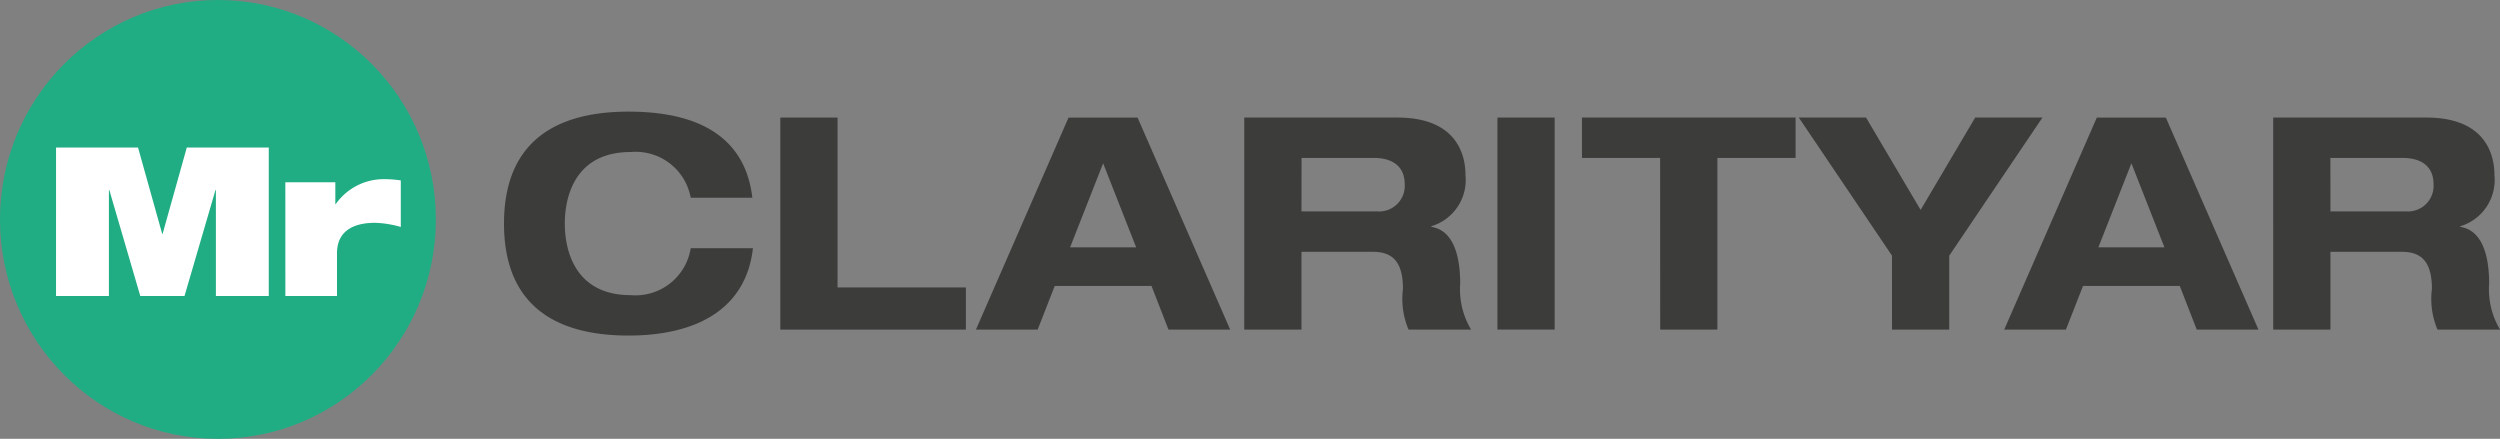
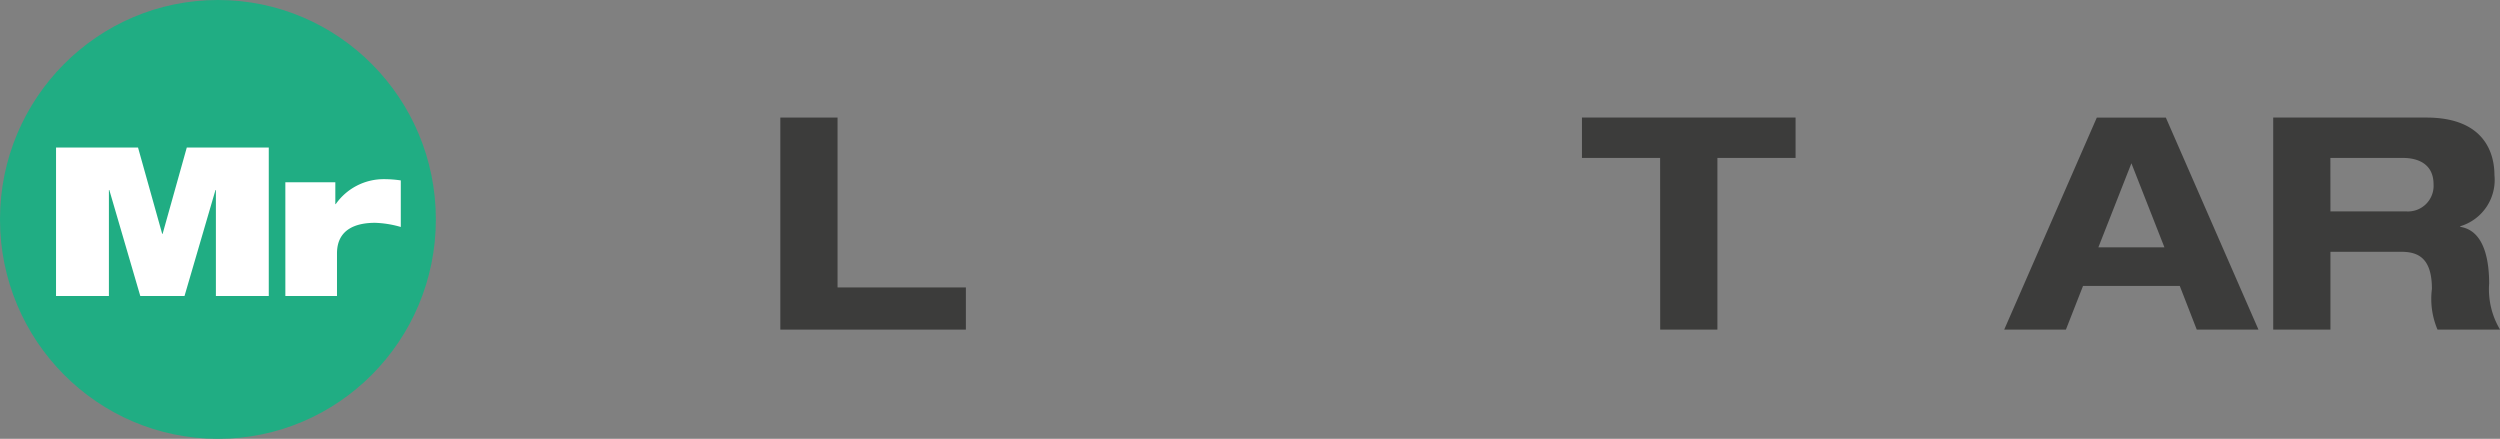
<svg xmlns="http://www.w3.org/2000/svg" height="27.734" viewBox="0 0 158 27.734" width="158">
  <rect x="0" y="0" width="158" height="27.734" fill="#808080" stroke="none" />
  <g transform="translate(-216.733 -192.991)">
    <ellipse cx="230.506" cy="206.858" fill="#20ad83" rx="13.773" ry="13.867" />
    <path d="m220.275 202.317h5.182l1.527 5.454h.026l1.528-5.454h5.182v9.383h-3.342v-6.7h-.026l-1.958 6.7h-2.794l-1.958-6.7h-.026v6.7h-3.342z" fill="#fff" />
    <path d="m234.767 204.511h3.159v1.38h.026a3.7 3.7 0 0 1 3.041-1.577 7.27 7.27 0 0 1 1.07.079v2.943a6.429 6.429 0 0 0 -1.632-.263c-1.162 0-2.4.381-2.4 1.932v2.695h-3.263z" fill="#fff" />
    <g fill="#3c3c3b">
-       <path d="m260.386 205.489a3.536 3.536 0 0 0 -3.8-2.89c-3.431 0-4.157 2.7-4.157 4.522s.726 4.523 4.157 4.523a3.534 3.534 0 0 0 3.8-2.965h3.933c-.448 3.9-3.635 5.519-7.867 5.519-4.846 0-7.866-2.1-7.866-7.076s3.02-7.076 7.866-7.076c3.207 0 7.29.826 7.83 5.443z" />
      <path d="m266.05 200.421h3.616v10.736h8.11v2.665h-11.726z" />
-       <path d="m289.508 211.063h-6.115l-1.081 2.759h-3.9l5.853-13.4h4.362l5.854 13.4h-3.9zm-3.057-7.752-2.088 5.312h4.175z" />
-       <path d="m295.371 200.421h9.675c3.69 0 4.306 2.271 4.306 3.641a3.053 3.053 0 0 1 -2.162 3.228v.038c1.585.244 1.827 2.271 1.827 3.585a4.971 4.971 0 0 0 .689 2.909h-3.952a4.966 4.966 0 0 1 -.354-2.571c0-1.877-.8-2.346-1.921-2.346h-4.493v4.917h-3.616zm3.616 5.93h4.791a1.619 1.619 0 0 0 1.734-1.708c0-1.333-1.044-1.67-1.921-1.67h-4.6z" />
-       <path d="m311.371 200.421h3.616v13.4h-3.616z" />
      <path d="m321.653 202.974h-4.94v-2.553h13.5v2.553h-4.94v10.848h-3.616z" />
-       <path d="m336.307 209.148-5.89-8.727h4.25l3.449 5.837 3.449-5.837h4.25l-5.89 8.727v4.674h-3.617z" />
      <path d="m354.495 211.063h-6.115l-1.081 2.759h-3.9l5.853-13.4h4.362l5.854 13.4h-3.9zm-3.057-7.752-2.088 5.312h4.175z" />
      <path d="m360.4 200.421h9.675c3.691 0 4.307 2.271 4.307 3.641a3.053 3.053 0 0 1 -2.162 3.228v.038c1.585.244 1.827 2.271 1.827 3.585a4.971 4.971 0 0 0 .689 2.909h-3.952a4.964 4.964 0 0 1 -.354-2.571c0-1.877-.8-2.346-1.92-2.346h-4.493v4.917h-3.617zm3.617 5.93h4.783a1.619 1.619 0 0 0 1.734-1.708c0-1.333-1.044-1.67-1.921-1.67h-4.6z" />
    </g>
  </g>
</svg>